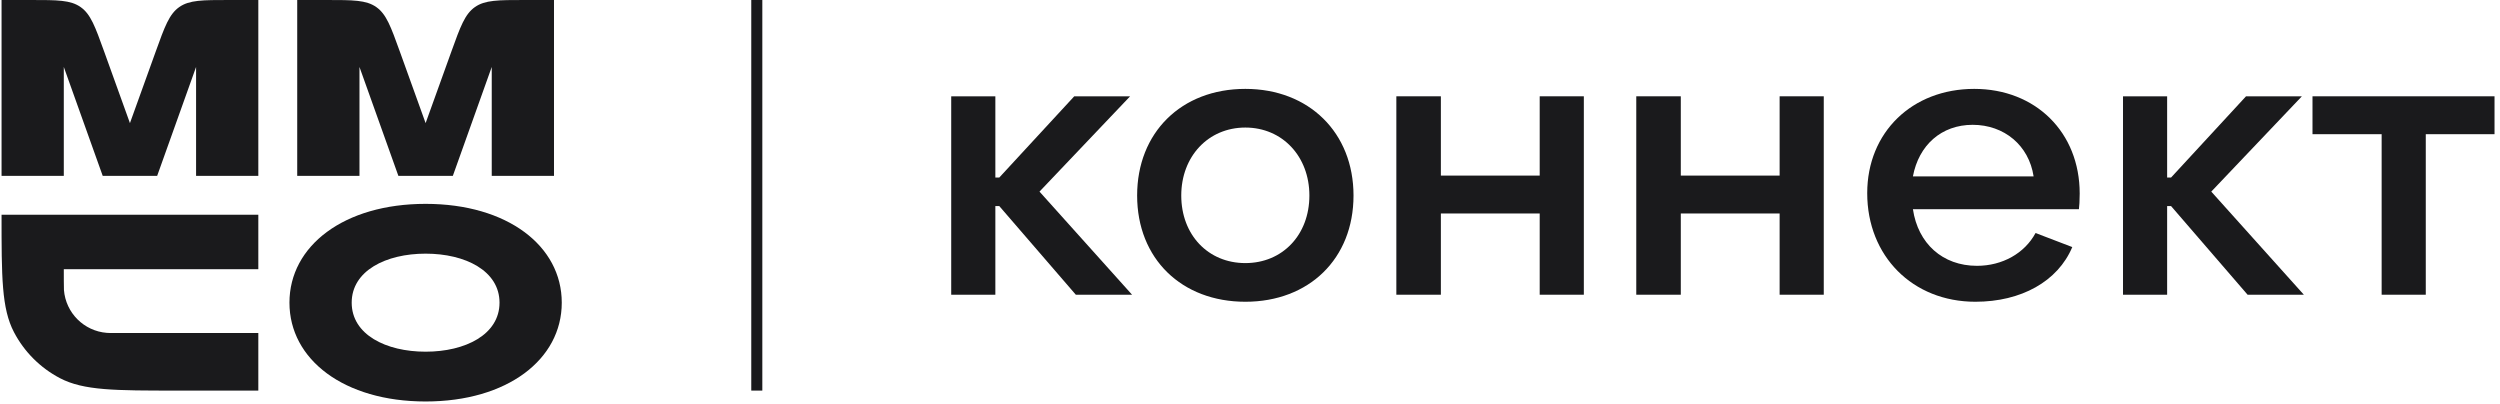
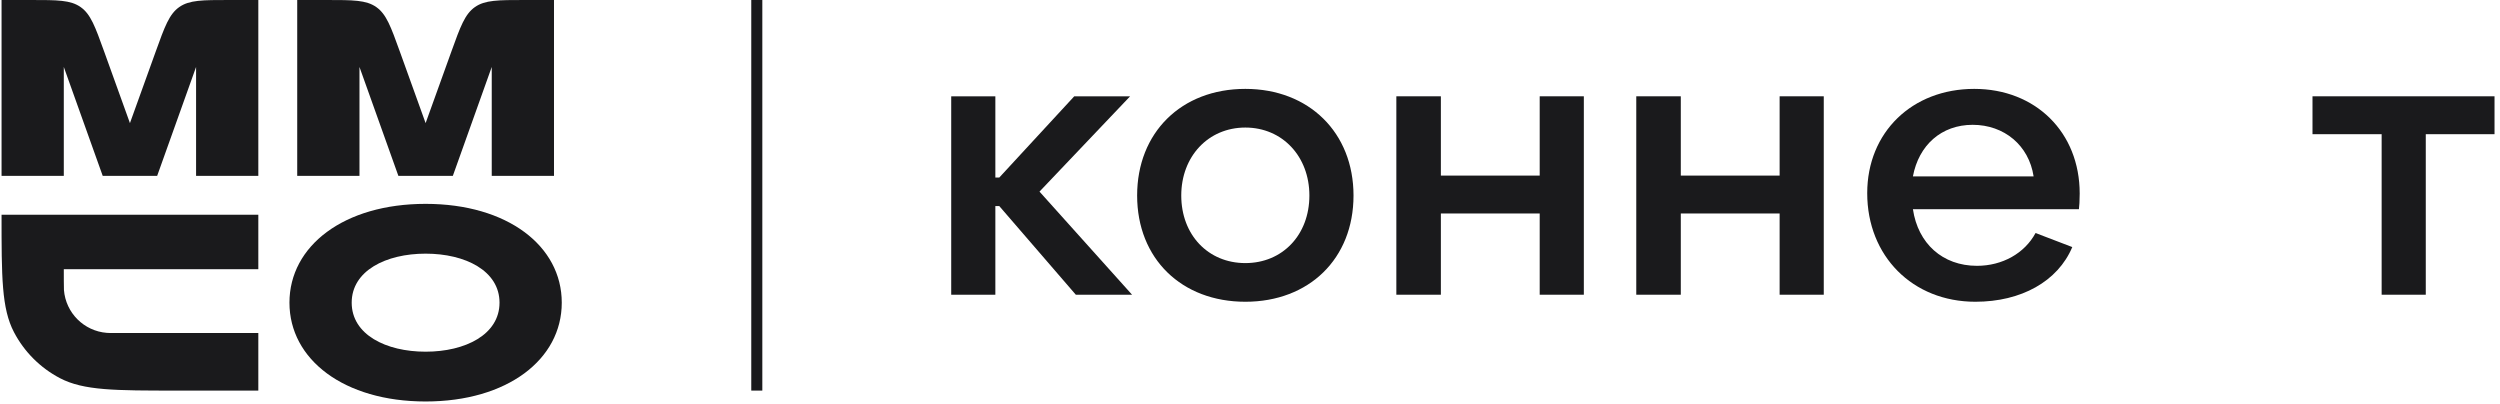
<svg xmlns="http://www.w3.org/2000/svg" width="204" height="33" viewBox="0 0 204 33" fill="none">
  <path d="M77.619 24.049H81.221V16.814H81.54L87.787 24.049H92.376L84.823 15.635L92.217 7.858H87.659L81.54 14.488H81.221V7.858H77.619V24.049Z" fill="#1A1A1C" />
  <path d="M101.619 24.623C106.814 24.623 110.447 21.117 110.447 15.954C110.447 10.822 106.814 7.253 101.619 7.253C96.391 7.253 92.79 10.822 92.79 15.954C92.79 21.117 96.423 24.623 101.619 24.623ZM101.619 21.468C98.591 21.468 96.391 19.173 96.391 15.954C96.391 12.767 98.591 10.408 101.619 10.408C104.646 10.408 106.846 12.767 106.846 15.954C106.846 19.173 104.646 21.468 101.619 21.468Z" fill="#1A1A1C" />
  <path d="M113.942 24.049H117.575V17.42H125.639V24.049H129.241V7.858H125.639V14.328H117.575V7.858H113.942V24.049Z" fill="#1A1A1C" />
  <path d="M133.52 24.049H137.153V17.42H145.217V24.049H148.819V7.858H145.217V14.328H137.153V7.858H133.52V24.049Z" fill="#1A1A1C" />
  <path d="M161.193 24.623C164.922 24.623 167.918 22.966 169.098 20.161L166.102 19.014C165.209 20.671 163.393 21.691 161.321 21.691C158.516 21.691 156.508 19.874 156.094 17.069H169.64C169.671 16.814 169.703 16.4 169.703 15.794C169.703 10.79 166.102 7.253 161.098 7.253C156.03 7.253 152.365 10.79 152.365 15.763C152.365 20.894 156.062 24.623 161.193 24.623ZM156.094 14.392C156.572 11.842 158.42 10.185 160.97 10.185C163.552 10.185 165.56 11.874 165.942 14.392H156.094Z" fill="#1A1A1C" />
-   <path d="M173.237 24.049H176.838V16.814H177.157L183.404 24.049H187.994L180.44 15.635L187.834 7.858H183.276L177.157 14.488H176.838V7.858H173.237V24.049Z" fill="#1A1A1C" />
  <path d="M194.342 24.049H197.943V10.95H203.553V7.858H188.7V10.95H194.342V24.049Z" fill="#1A1A1C" />
  <path fill-rule="evenodd" clip-rule="evenodd" d="M61.304 31.872L61.304 -3.93892e-08L62.206 0L62.206 31.872L61.304 31.872Z" fill="#1A1A1C" />
  <path d="M10.603 10.046L8.496 4.197C7.765 2.169 7.4 1.154 6.578 0.577C5.757 0 4.679 0 2.523 0H0.127V14.349H5.206V5.464L8.381 14.349H12.825L16 5.464V14.349H21.079V0H18.683C16.527 0 15.449 0 14.627 0.577C13.806 1.154 13.441 2.169 12.71 4.197L10.603 10.046Z" fill="#1A1A1C" />
  <path d="M34.73 10.046L32.623 4.197C31.892 2.169 31.526 1.154 30.705 0.577C29.884 0 28.806 0 26.649 0H24.253V14.349H29.333V5.464L32.507 14.349H36.952L40.126 5.464V14.349H45.206V0H42.81C40.654 0 39.575 0 38.754 0.577C37.933 1.154 37.567 2.169 36.836 4.197L34.73 10.046Z" fill="#1A1A1C" />
  <path d="M0.127 17.523H21.079V21.968H5.206C5.206 22.322 5.206 23.514 5.218 23.663C5.365 25.532 6.849 27.015 8.717 27.162C8.866 27.174 9.043 27.174 9.397 27.174H21.079V31.872H14.476C9.378 31.872 6.829 31.872 4.892 30.858C3.289 30.018 1.981 28.71 1.142 27.108C0.127 25.171 0.127 22.622 0.127 17.523Z" fill="#1A1A1C" />
  <path fill-rule="evenodd" clip-rule="evenodd" d="M40.761 24.698C40.761 22.095 37.968 20.698 34.73 20.698C31.491 20.698 28.698 22.095 28.698 24.698C28.698 27.301 31.491 28.698 34.73 28.698C37.968 28.698 40.761 27.301 40.761 24.698ZM34.73 32.761C41.396 32.761 45.84 29.333 45.84 24.698C45.84 20.063 41.396 16.635 34.73 16.635C28.063 16.635 23.619 20.063 23.619 24.698C23.619 29.333 28.063 32.761 34.73 32.761Z" fill="#1A1A1C" />
</svg>